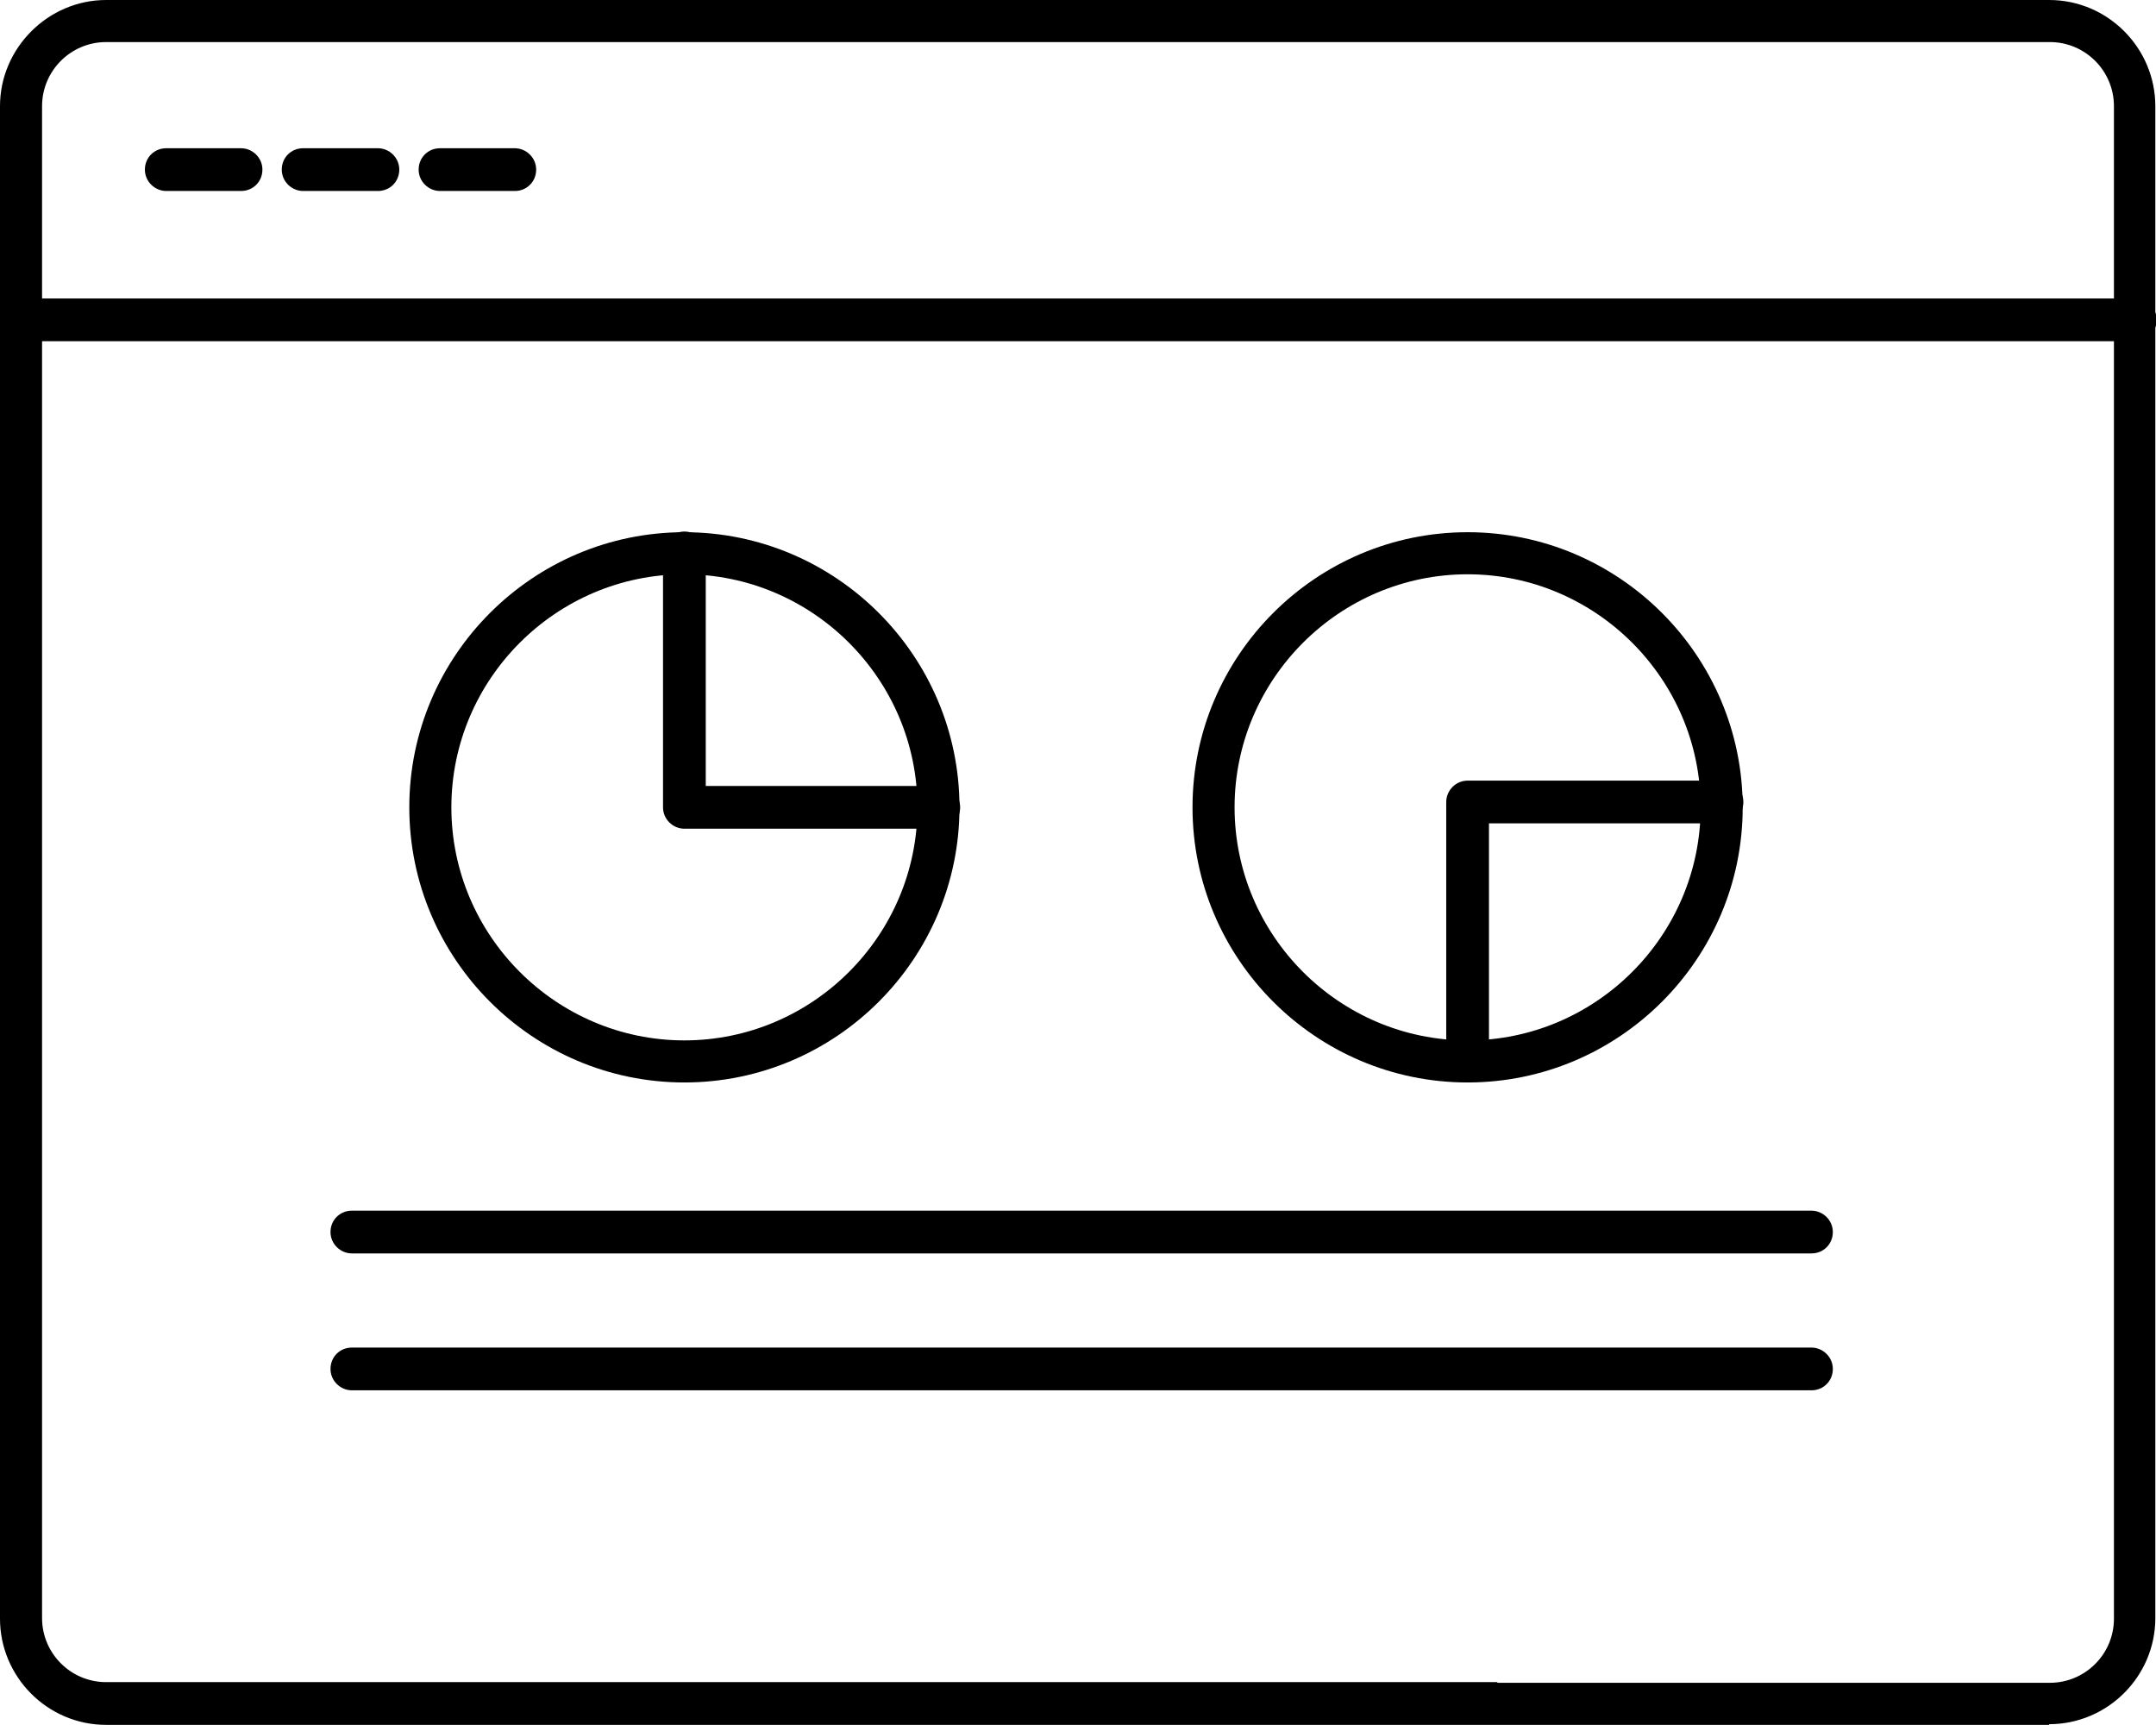
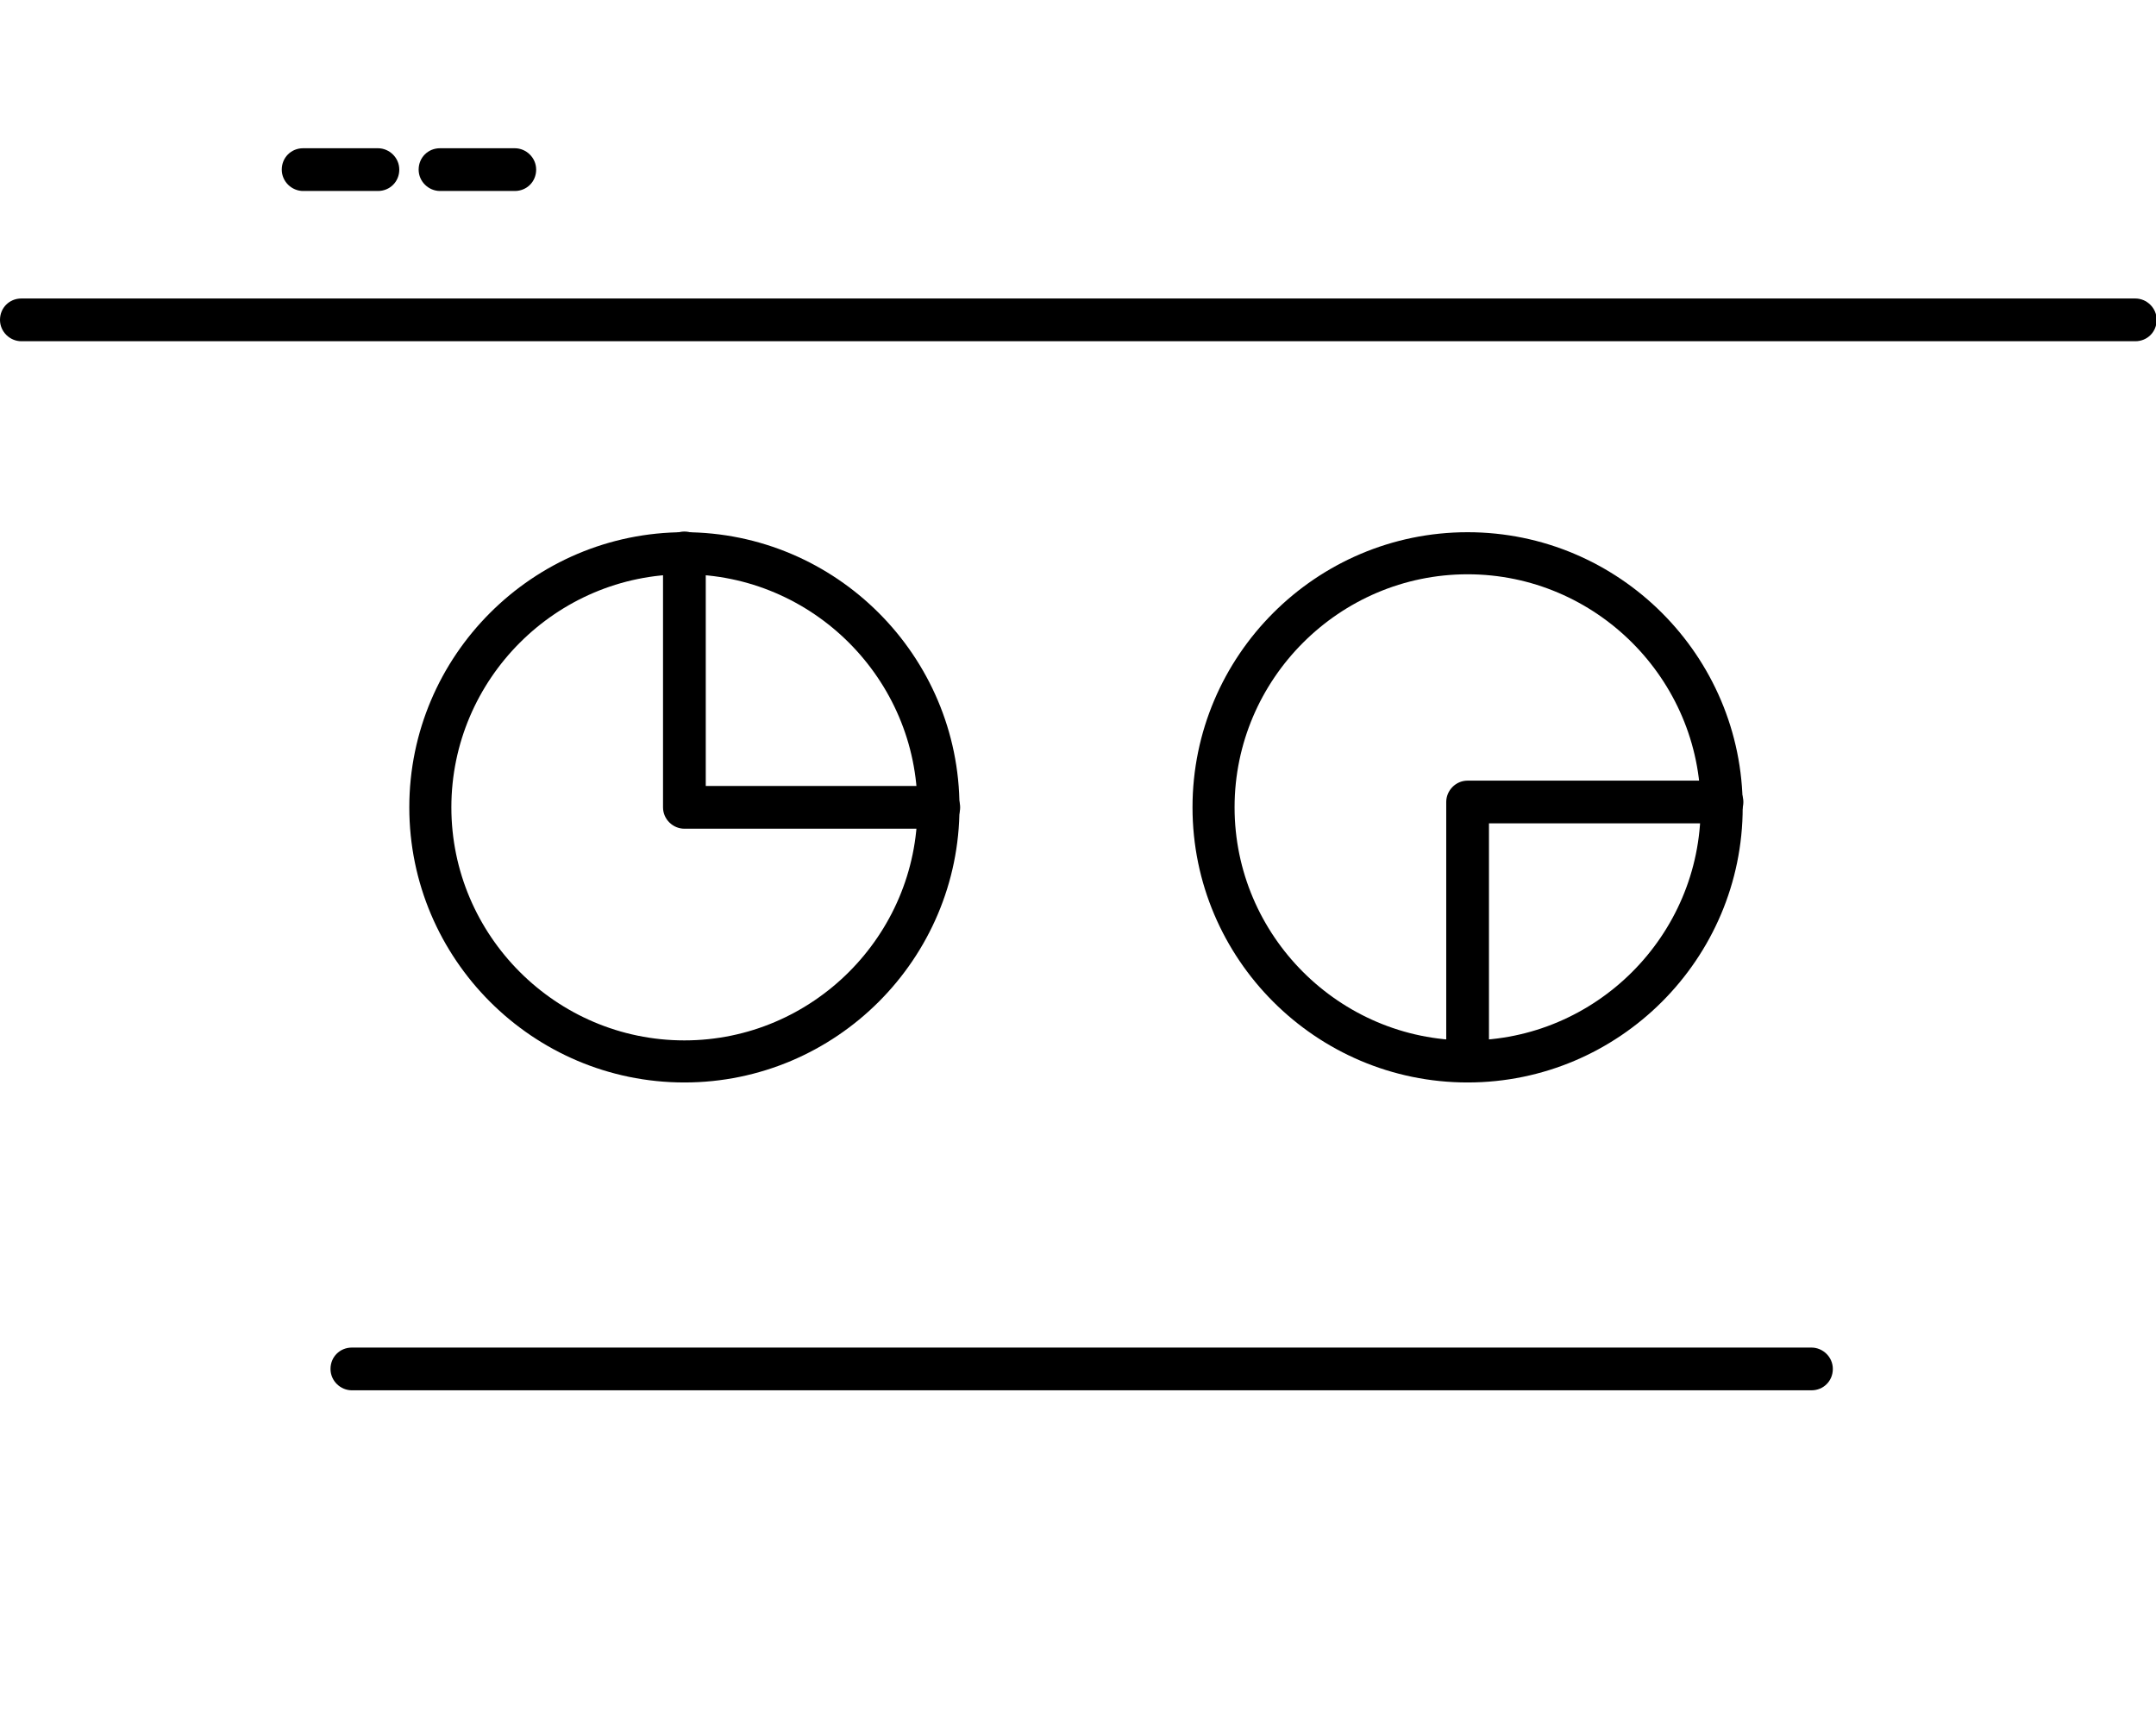
<svg xmlns="http://www.w3.org/2000/svg" id="_レイヤー_2" data-name="レイヤー 2" viewBox="0 0 32.29 25.83">
  <g id="Calque_1" data-name="Calque 1">
    <g>
-       <path d="M30.69,25.83H1.59c-.88,0-1.59-.72-1.59-1.59V1.59C0,.72.72,0,1.59,0h29.1c.88,0,1.59.72,1.59,1.59v22.64c0,.88-.72,1.59-1.59,1.59ZM22.43,25.2h8.27c.53,0,.96-.43.96-.96V1.59c0-.53-.43-.96-.96-.96H1.59c-.53,0-.96.43-.96.96v22.64c0,.53.43.96.96.96h20.83Z" />
      <path d="M31.97,5.11H.32c-.17,0-.32-.14-.32-.32s.14-.32.32-.32h31.66c.17,0,.32.14.32.32s-.14.32-.32.32Z" />
      <path d="M10.25,16.21c-2.27,0-4.12-1.85-4.12-4.12s1.85-4.12,4.12-4.12,4.12,1.85,4.12,4.12-1.85,4.12-4.12,4.12ZM10.25,8.6c-1.92,0-3.49,1.57-3.49,3.49s1.57,3.49,3.49,3.49,3.49-1.57,3.49-3.49-1.57-3.49-3.49-3.49Z" />
      <path d="M21.98,16.21c-2.27,0-4.12-1.85-4.12-4.12s1.85-4.12,4.12-4.12,4.12,1.85,4.12,4.12-1.85,4.12-4.12,4.12ZM21.98,8.6c-1.92,0-3.49,1.57-3.49,3.49s1.57,3.49,3.49,3.49,3.49-1.57,3.49-3.49-1.57-3.49-3.49-3.49Z" />
      <path d="M14.06,12.41h-3.81c-.17,0-.32-.14-.32-.32v-3.81c0-.17.14-.32.32-.32s.32.14.32.32v3.49h3.49c.17,0,.32.14.32.32s-.14.32-.32.32Z" />
      <path d="M21.98,16.14c-.17,0-.32-.14-.32-.32v-3.81c0-.17.14-.32.32-.32h3.81c.17,0,.32.14.32.32s-.14.32-.32.32h-3.49v3.49c0,.17-.14.32-.32.32Z" />
-       <path d="M3.61,2.86h-1.12c-.17,0-.32-.14-.32-.32s.14-.32.32-.32h1.12c.17,0,.32.14.32.32s-.14.32-.32.32Z" />
      <path d="M5.66,2.86h-1.12c-.17,0-.32-.14-.32-.32s.14-.32.32-.32h1.12c.17,0,.32.14.32.32s-.14.32-.32.32Z" />
      <path d="M7.71,2.86h-1.12c-.17,0-.32-.14-.32-.32s.14-.32.32-.32h1.12c.17,0,.32.14.32.32s-.14.32-.32.32Z" />
-       <path d="M27.13,18.77H5.27c-.17,0-.32-.14-.32-.32s.14-.32.32-.32h21.86c.17,0,.32.14.32.32s-.14.32-.32.32Z" />
      <path d="M27.13,20.82H5.27c-.17,0-.32-.14-.32-.32s.14-.32.32-.32h21.86c.17,0,.32.14.32.32s-.14.32-.32.32Z" />
    </g>
  </g>
</svg>